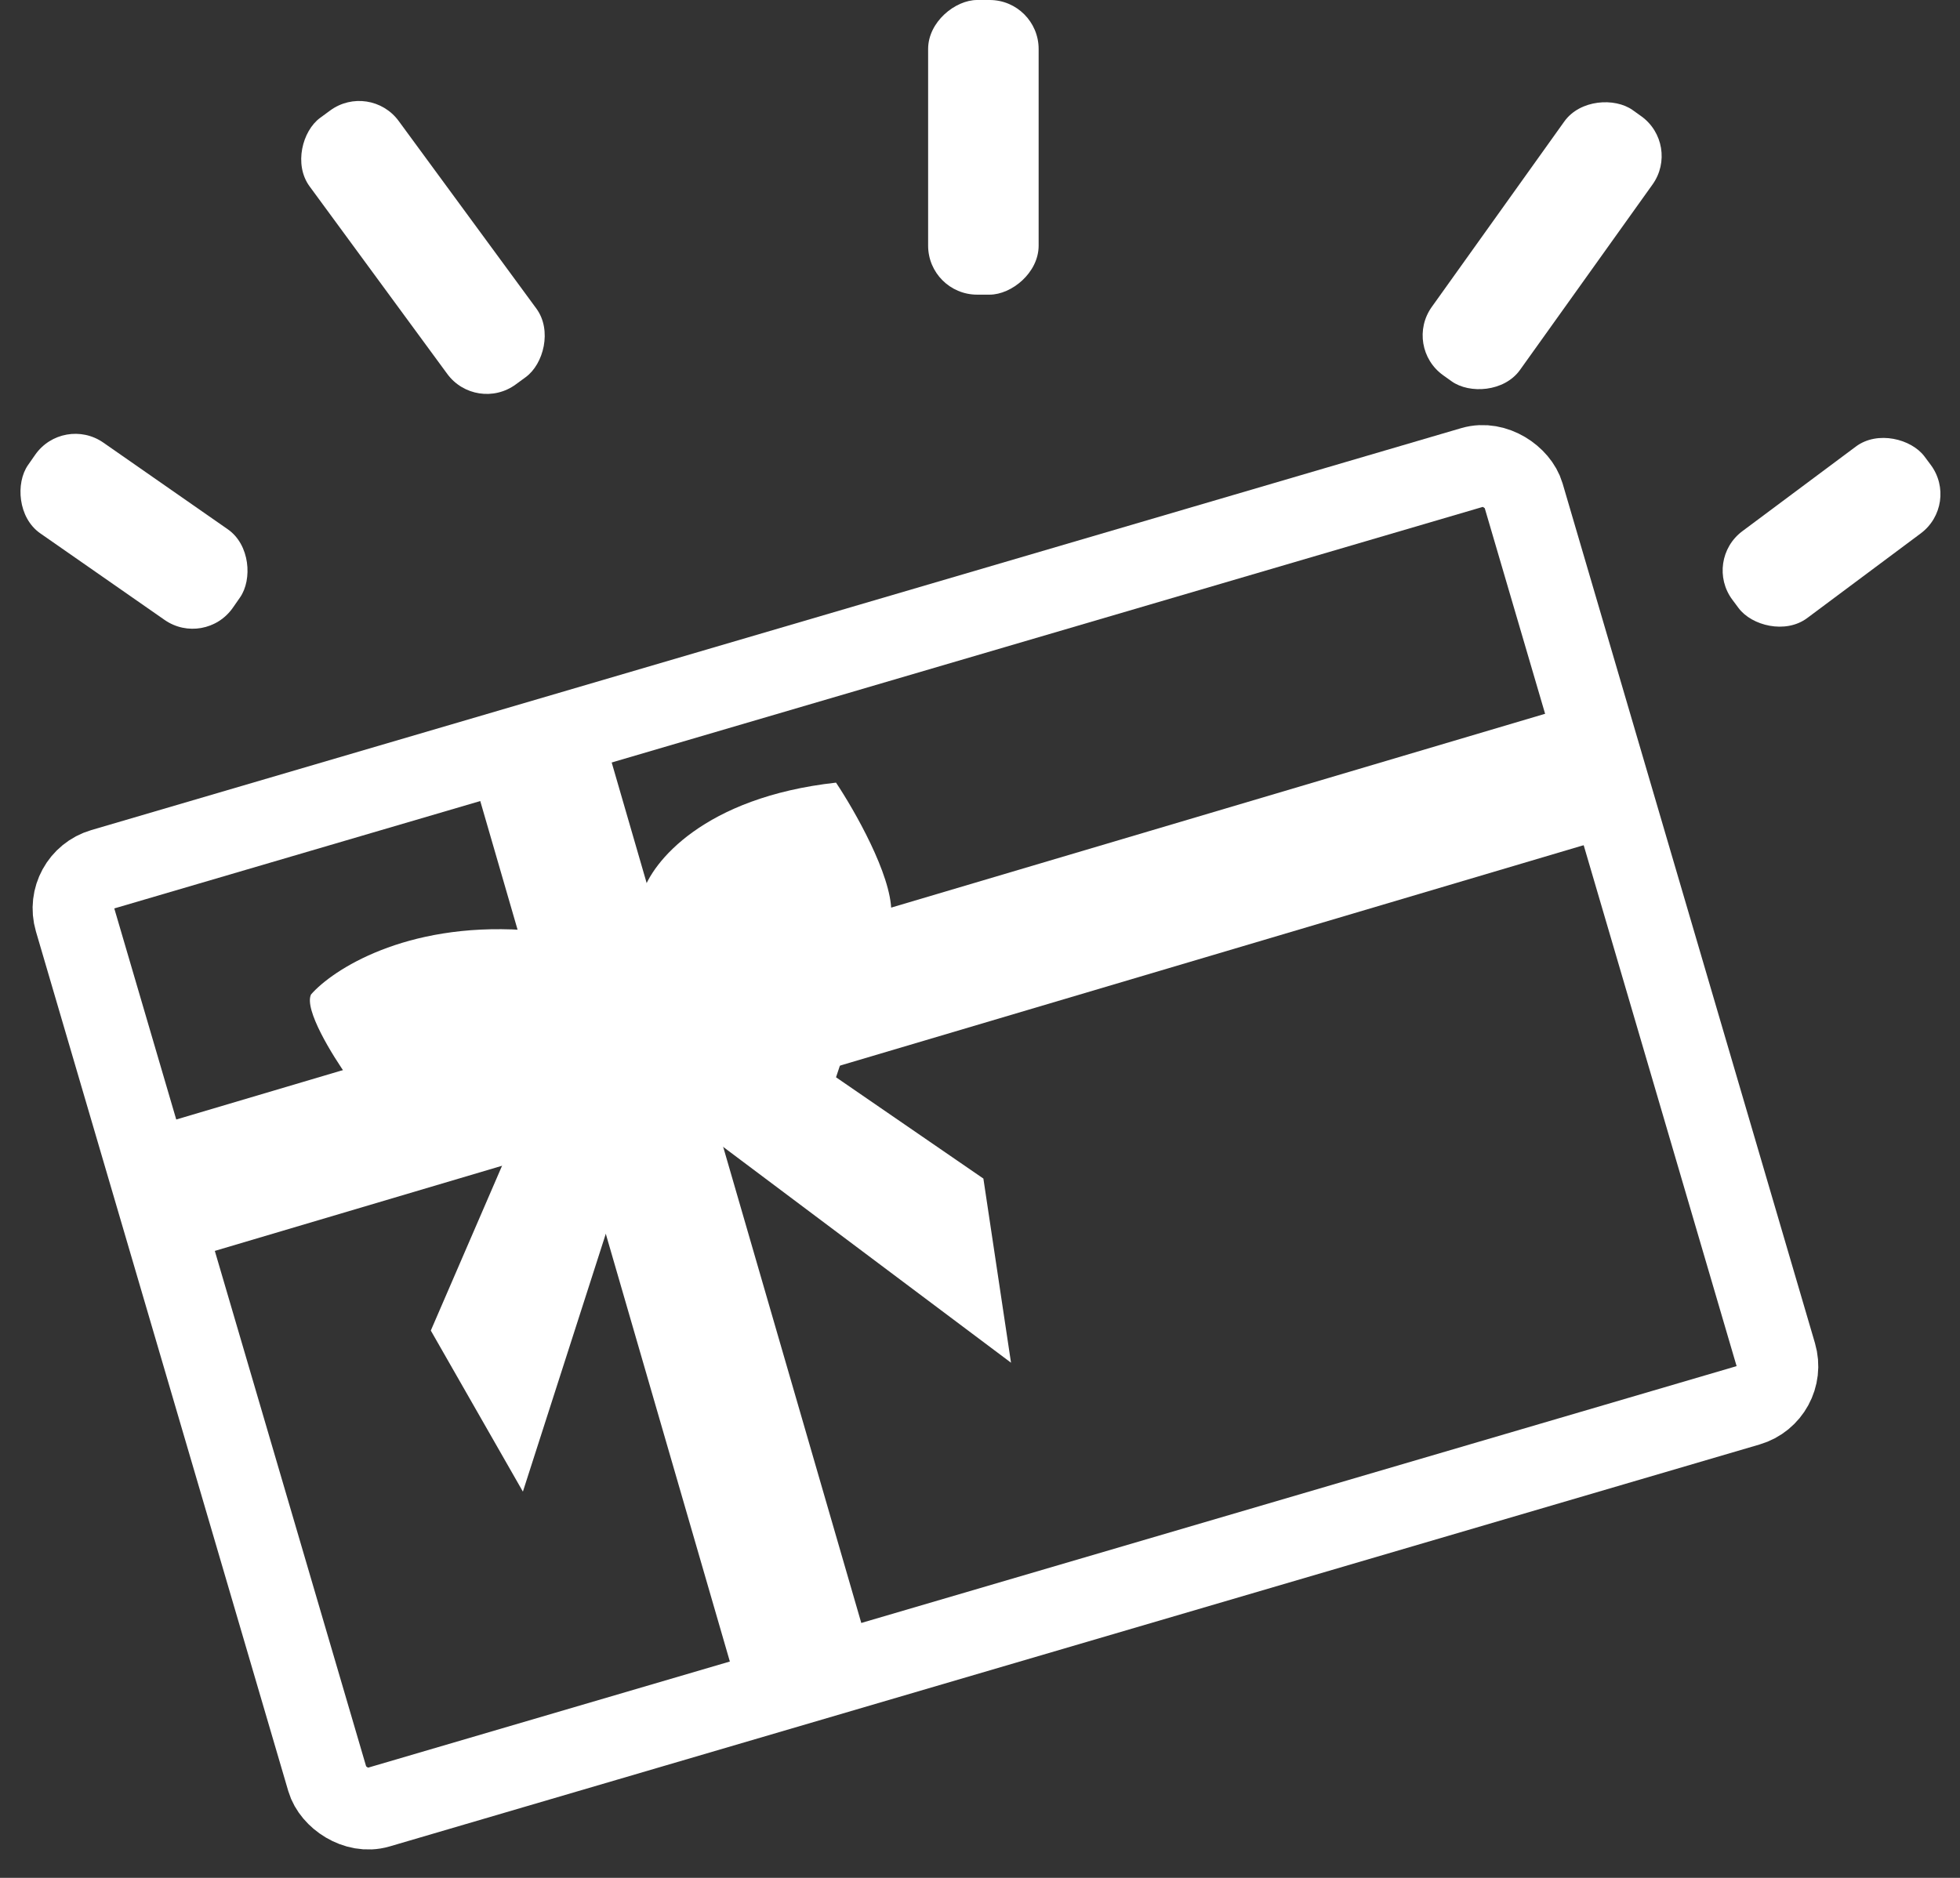
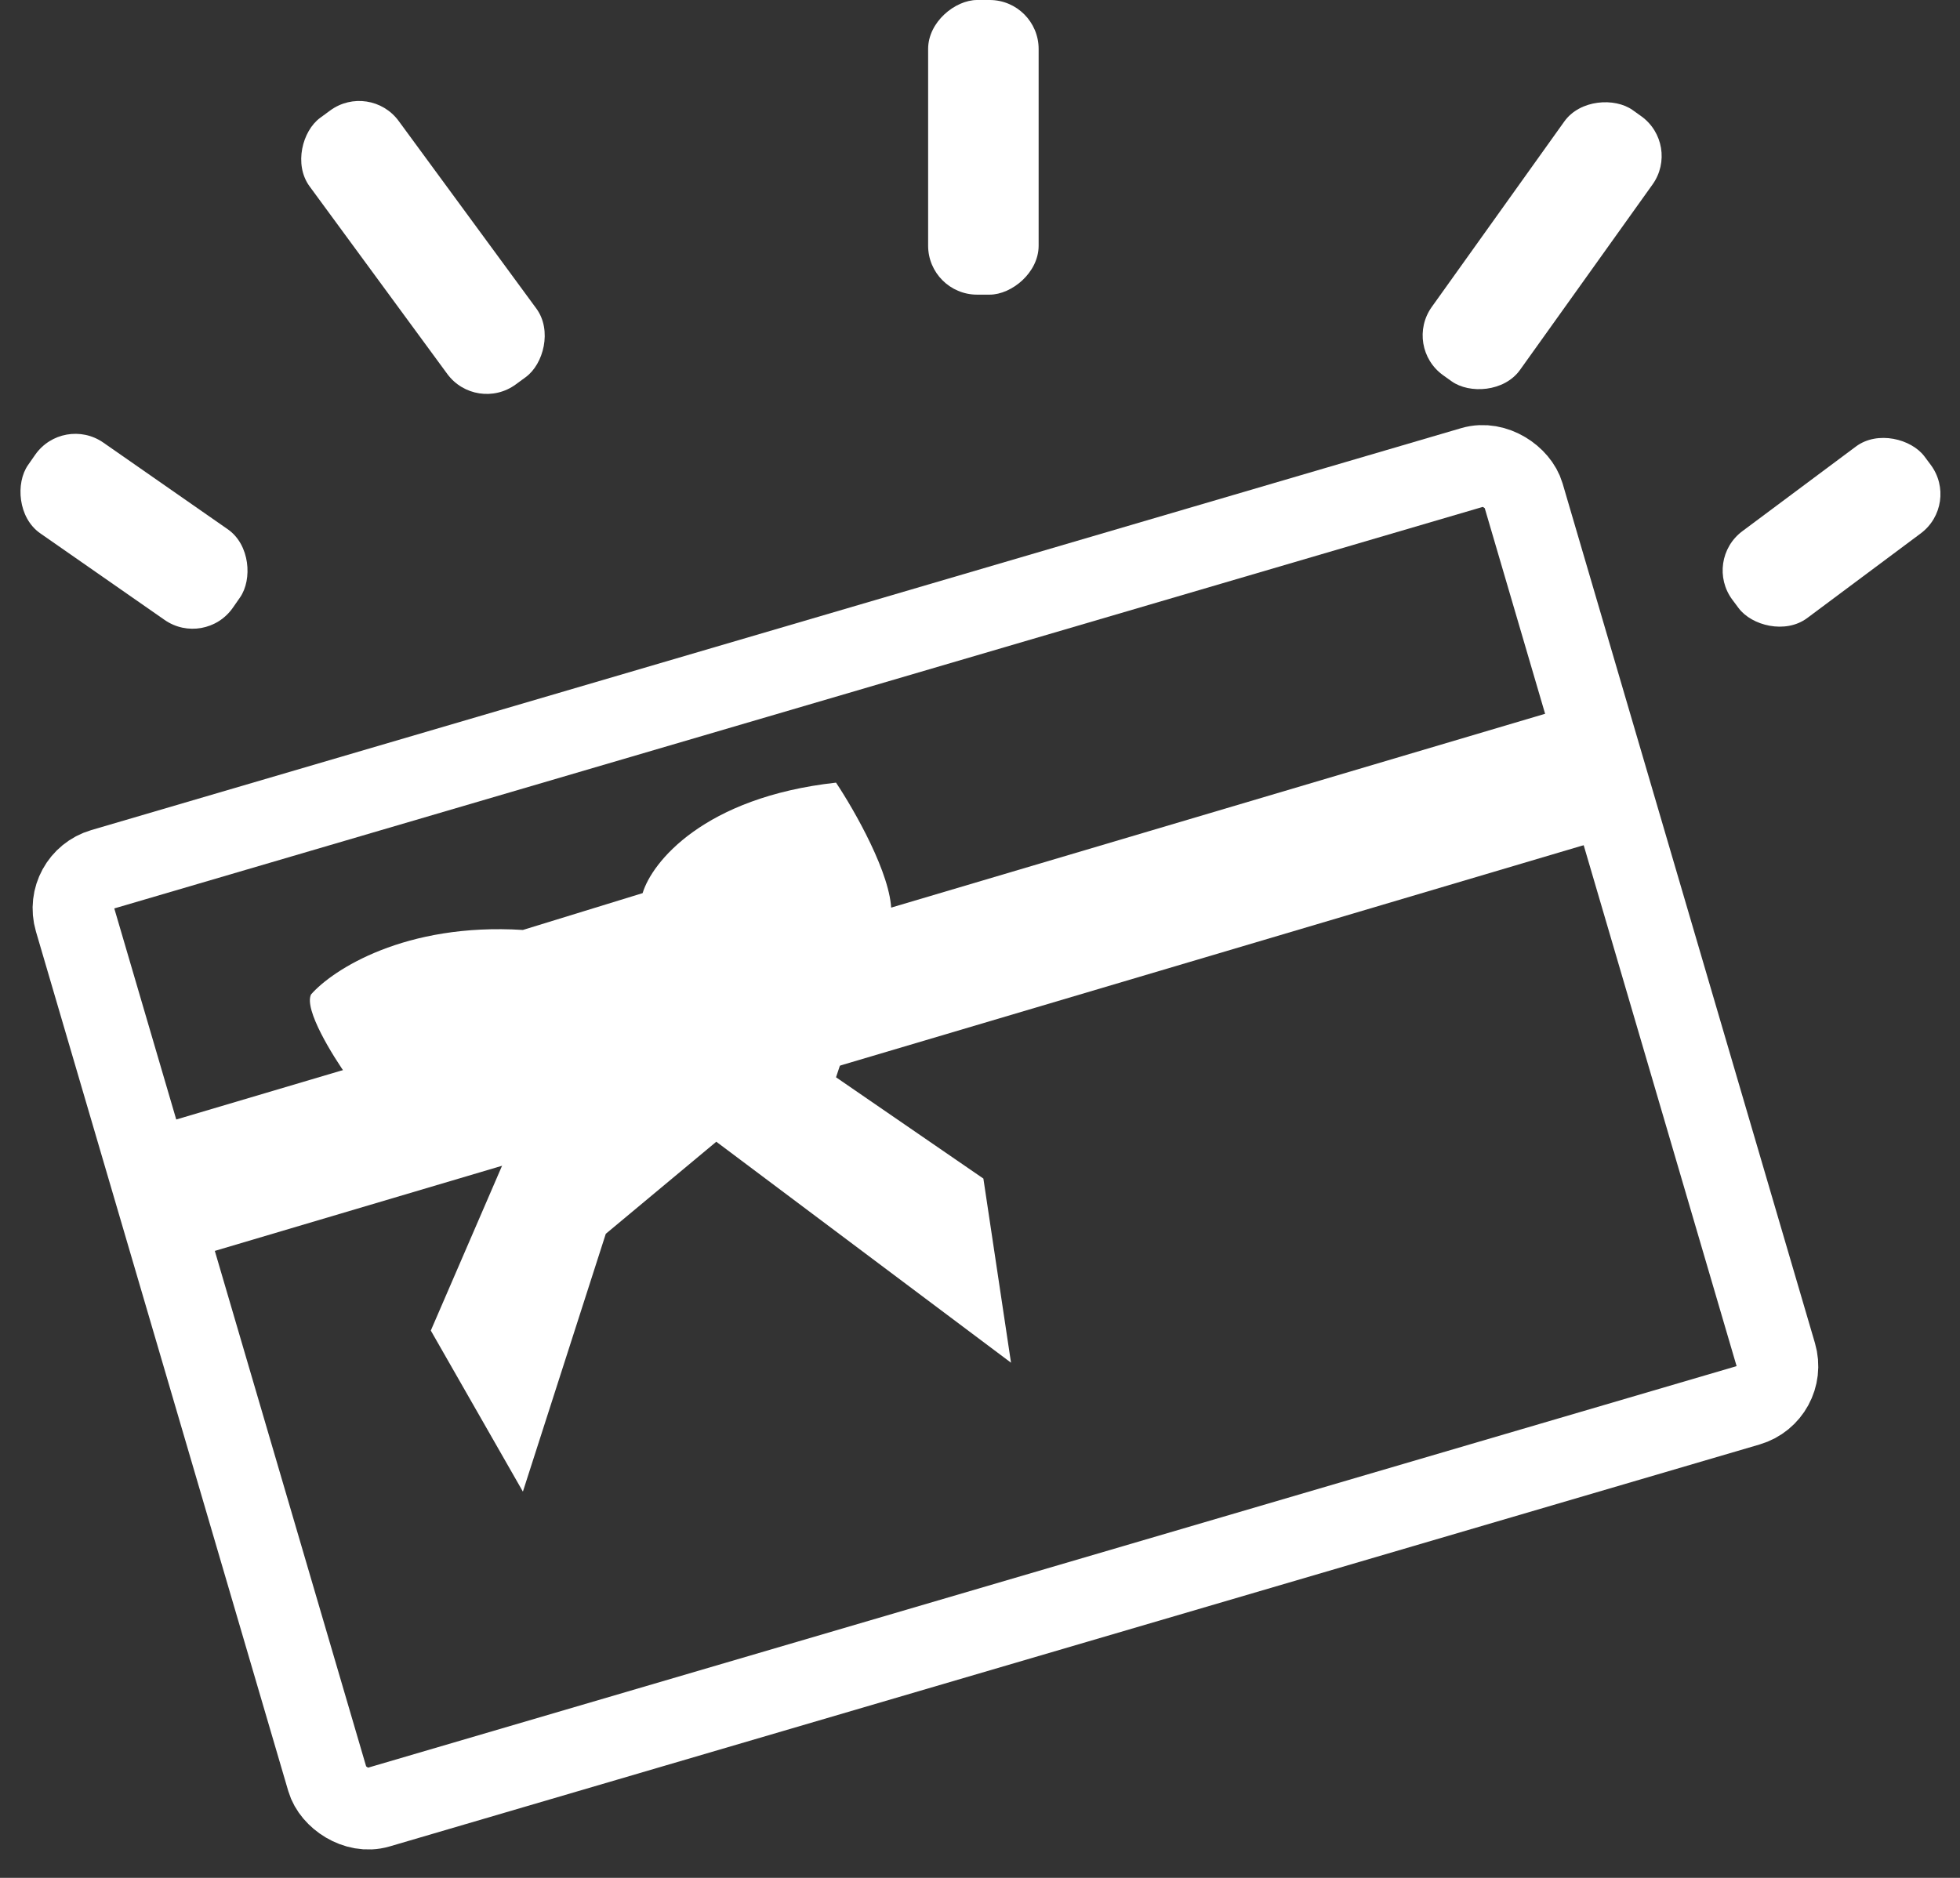
<svg xmlns="http://www.w3.org/2000/svg" fill="none" viewBox="0 0 120 115" height="115" width="120">
  <rect x="0" y="0" width="120" height="115" fill="#333333" stroke="none" />
  <rect stroke-width="5" stroke="white" transform="rotate(-16.356 3.894 53.937)" rx="2.5" height="59.866" width="92.413" y="53.937" x="3.894" />
-   <rect fill="white" transform="rotate(-16.172 28.648 46.45)" height="59.77" width="8.386" y="46.45" x="28.648" />
  <rect fill="white" transform="rotate(73.487 97.496 42.853)" height="92.999" width="8.386" y="42.853" x="97.496" />
  <path fill="white" d="M19.045 60.897C18.594 61.8 20.361 64.656 21.3 65.972L30.887 71.047L26.376 81.483L32.014 91.346L37.089 75.558L43.855 69.919L61.899 83.452L60.207 72.175L51.185 65.972L54.569 55.822C54.569 53.567 52.313 49.62 51.185 47.928C43.066 48.831 39.908 52.815 39.344 54.695L32.014 56.95C24.797 56.499 20.361 59.394 19.045 60.897Z" />
  <rect fill="white" transform="rotate(-36.714 104.27 34.323)" rx="3" height="6.638" width="14.674" y="34.323" x="104.27" />
  <rect fill="white" transform="rotate(-54.455 85.916 21.237)" rx="3" height="6.638" width="19.958" y="21.237" x="85.916" />
  <rect fill="white" transform="rotate(-90 56.824 18.044)" rx="3" height="6.766" width="18.044" y="18.044" x="56.824" />
  <rect fill="white" transform="rotate(-126.272 29.158 25.317)" rx="3" height="6.766" width="20.247" y="25.317" x="29.158" />
  <rect fill="white" transform="rotate(-145.137 12.541 39.68)" rx="3" height="6.766" width="15.285" y="39.68" x="12.541" />
</svg>